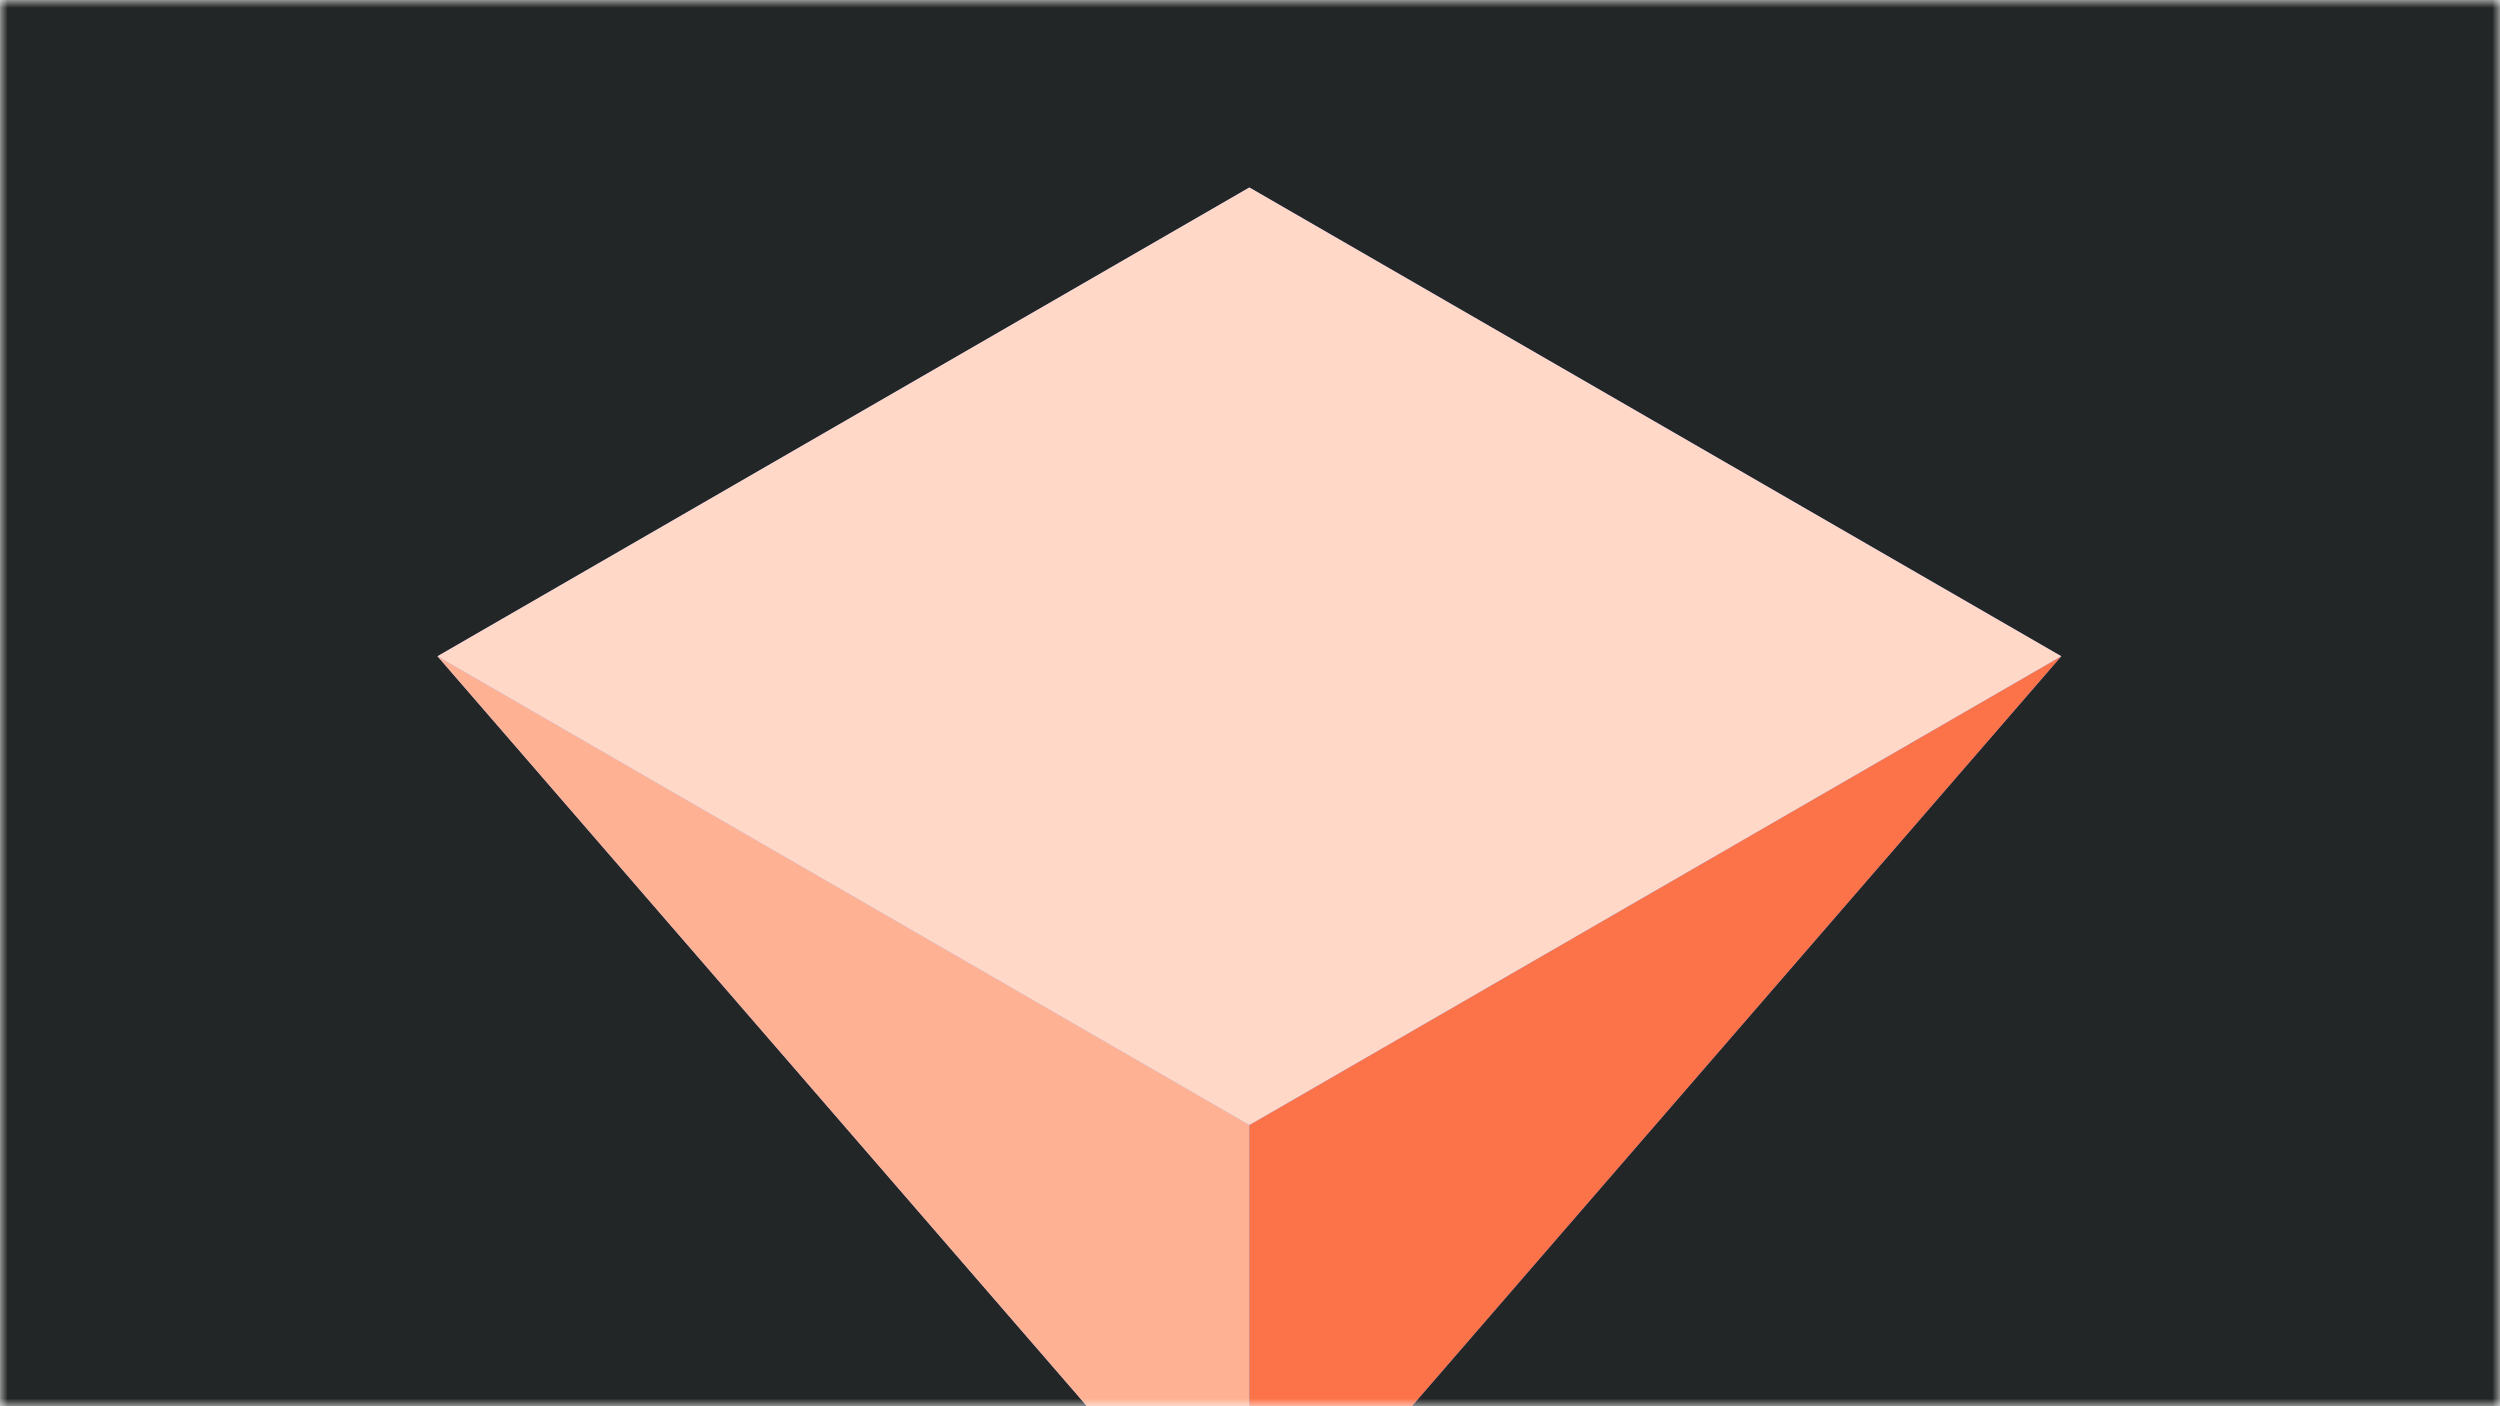
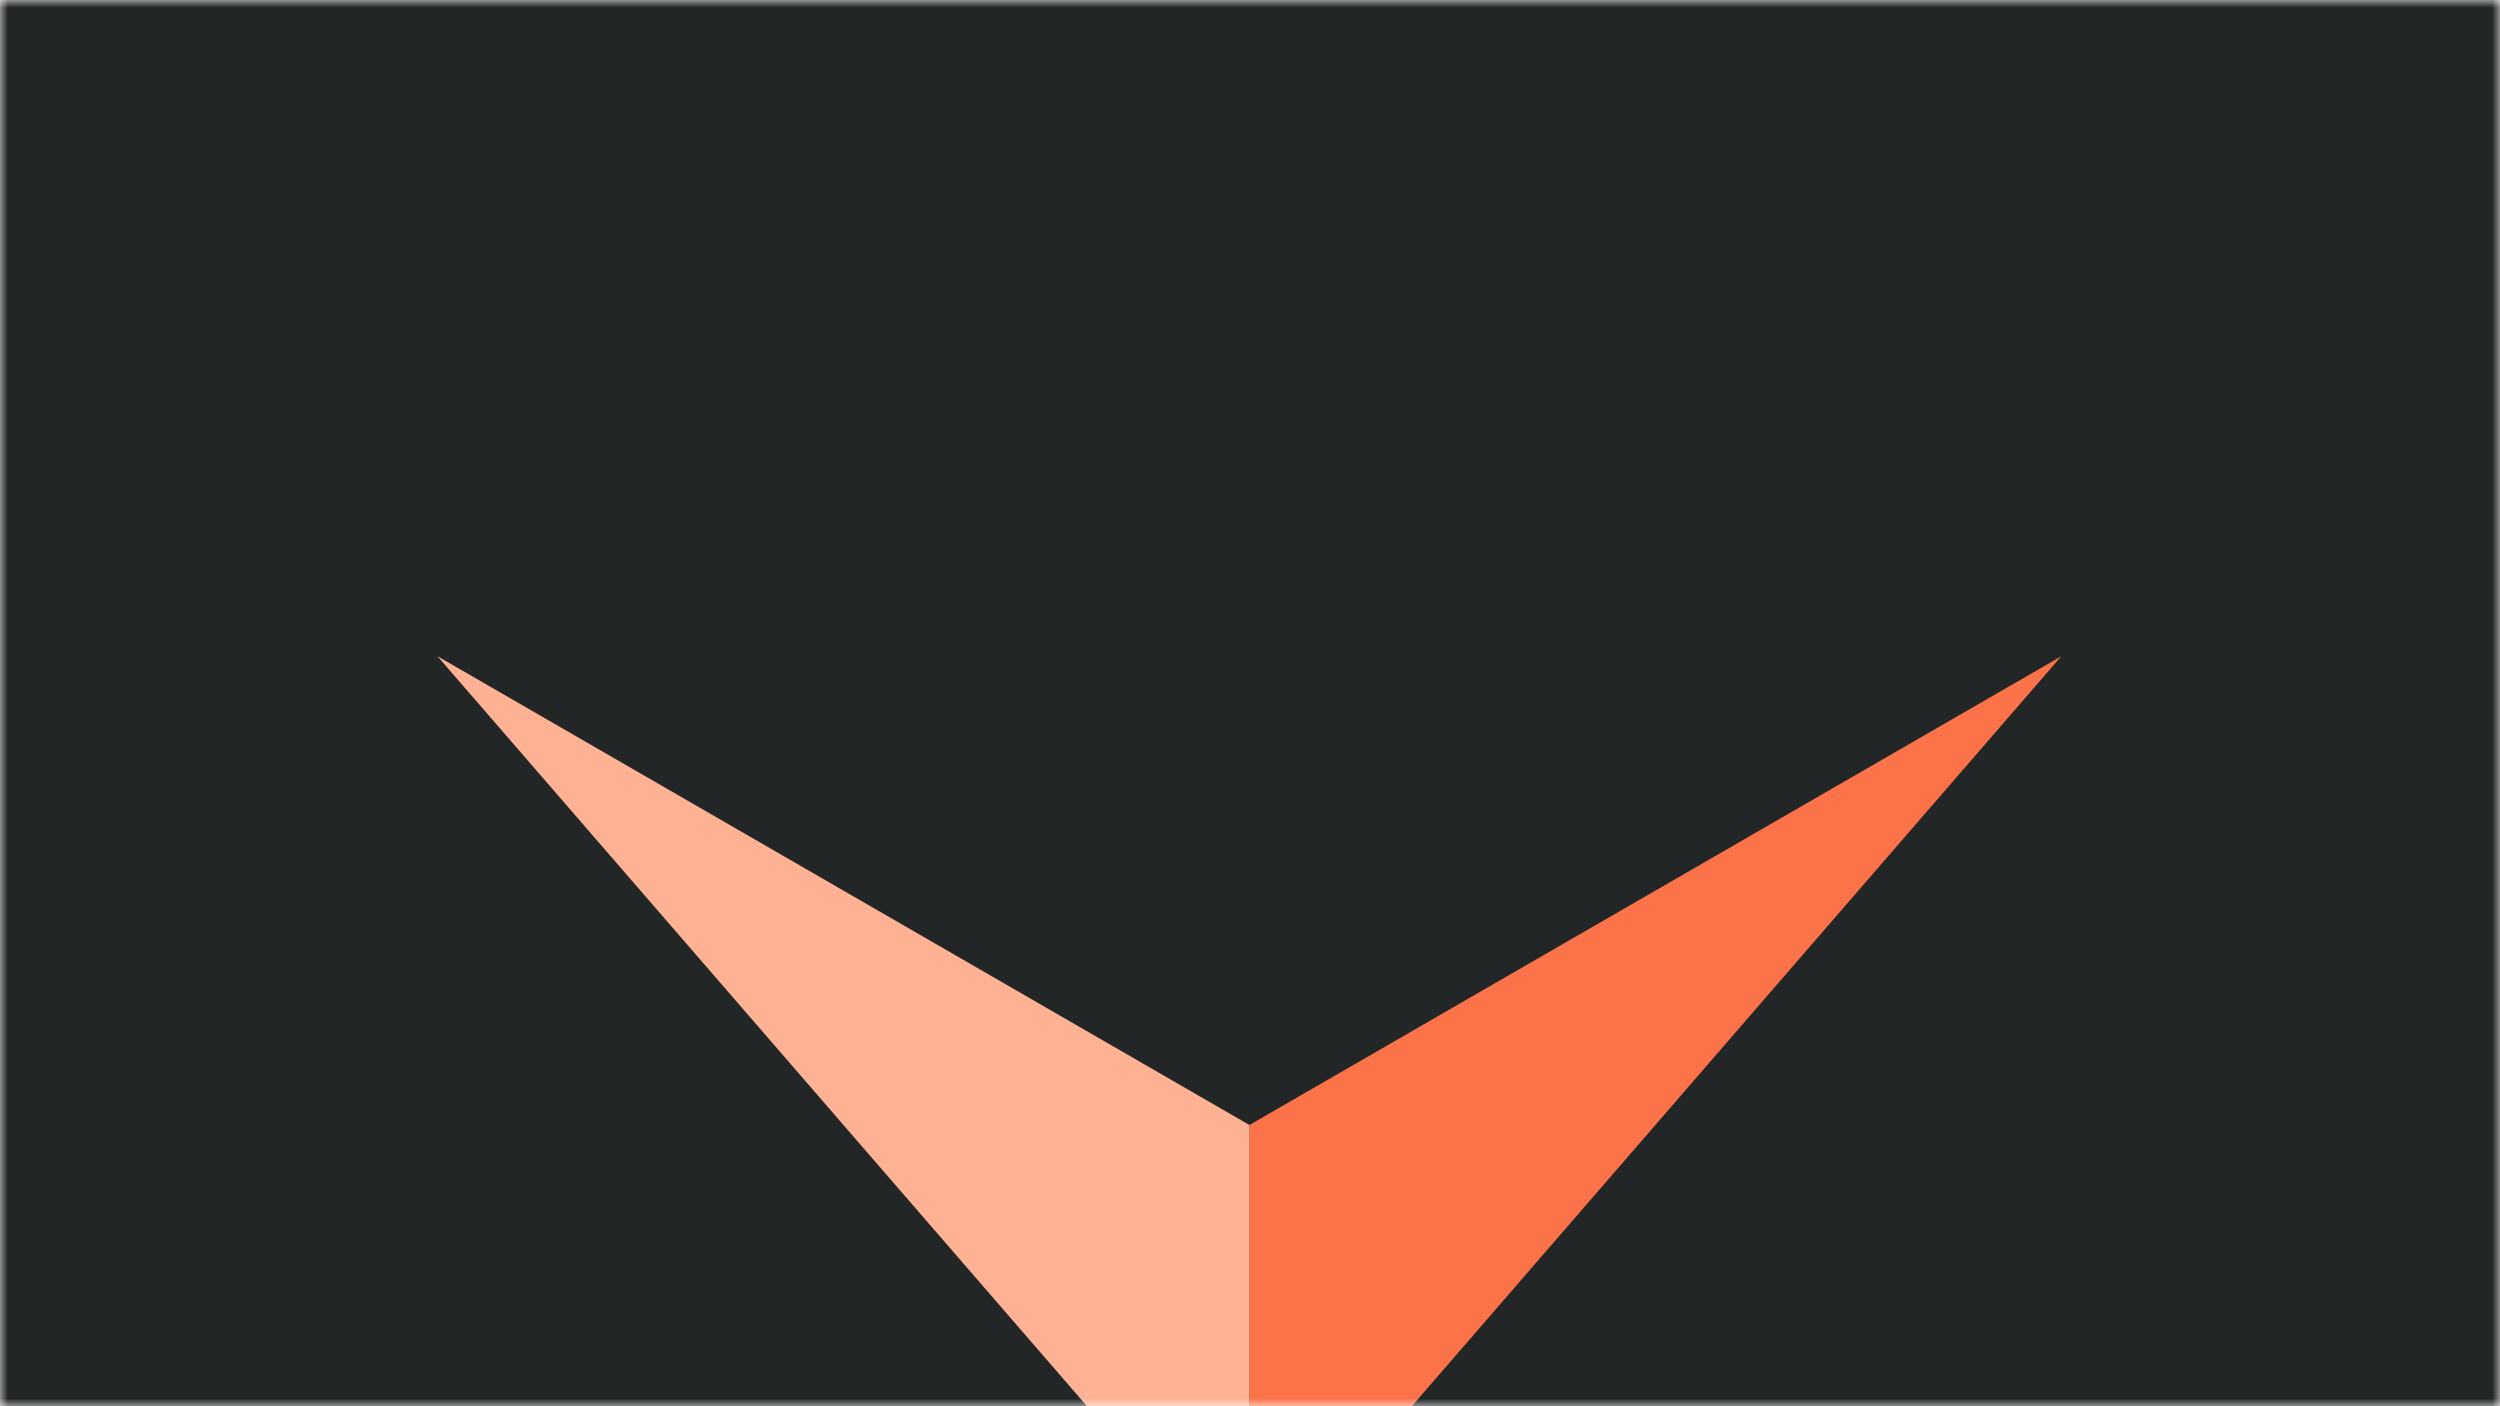
<svg xmlns="http://www.w3.org/2000/svg" width="160" height="90" viewBox="0 0 160 90" fill="none">
  <mask id="mask0_59_304" style="mask-type:alpha" maskUnits="userSpaceOnUse" x="0" y="0" width="160" height="90">
    <rect width="160" height="90" fill="#8EB9B2" />
  </mask>
  <g mask="url(#mask0_59_304)">
    <rect width="160" height="90" fill="#232626" />
-     <path d="M79.962 12L28 42L79.962 102V12Z" fill="#93AAFC" />
-     <path d="M79.962 12L131.923 42L79.962 102V12Z" fill="#6580E1" />
-     <path d="M79.962 72L131.923 42L79.962 102V72Z" fill="#FD7349" />
+     <path d="M79.962 72L131.923 42L79.962 102Z" fill="#FD7349" />
    <path d="M79.962 72L28 42L79.962 102V72Z" fill="#FEB293" />
-     <rect width="60" height="60" transform="matrix(0.866 0.5 -0.866 0.5 79.962 12)" fill="#FFD8C8" />
  </g>
</svg>